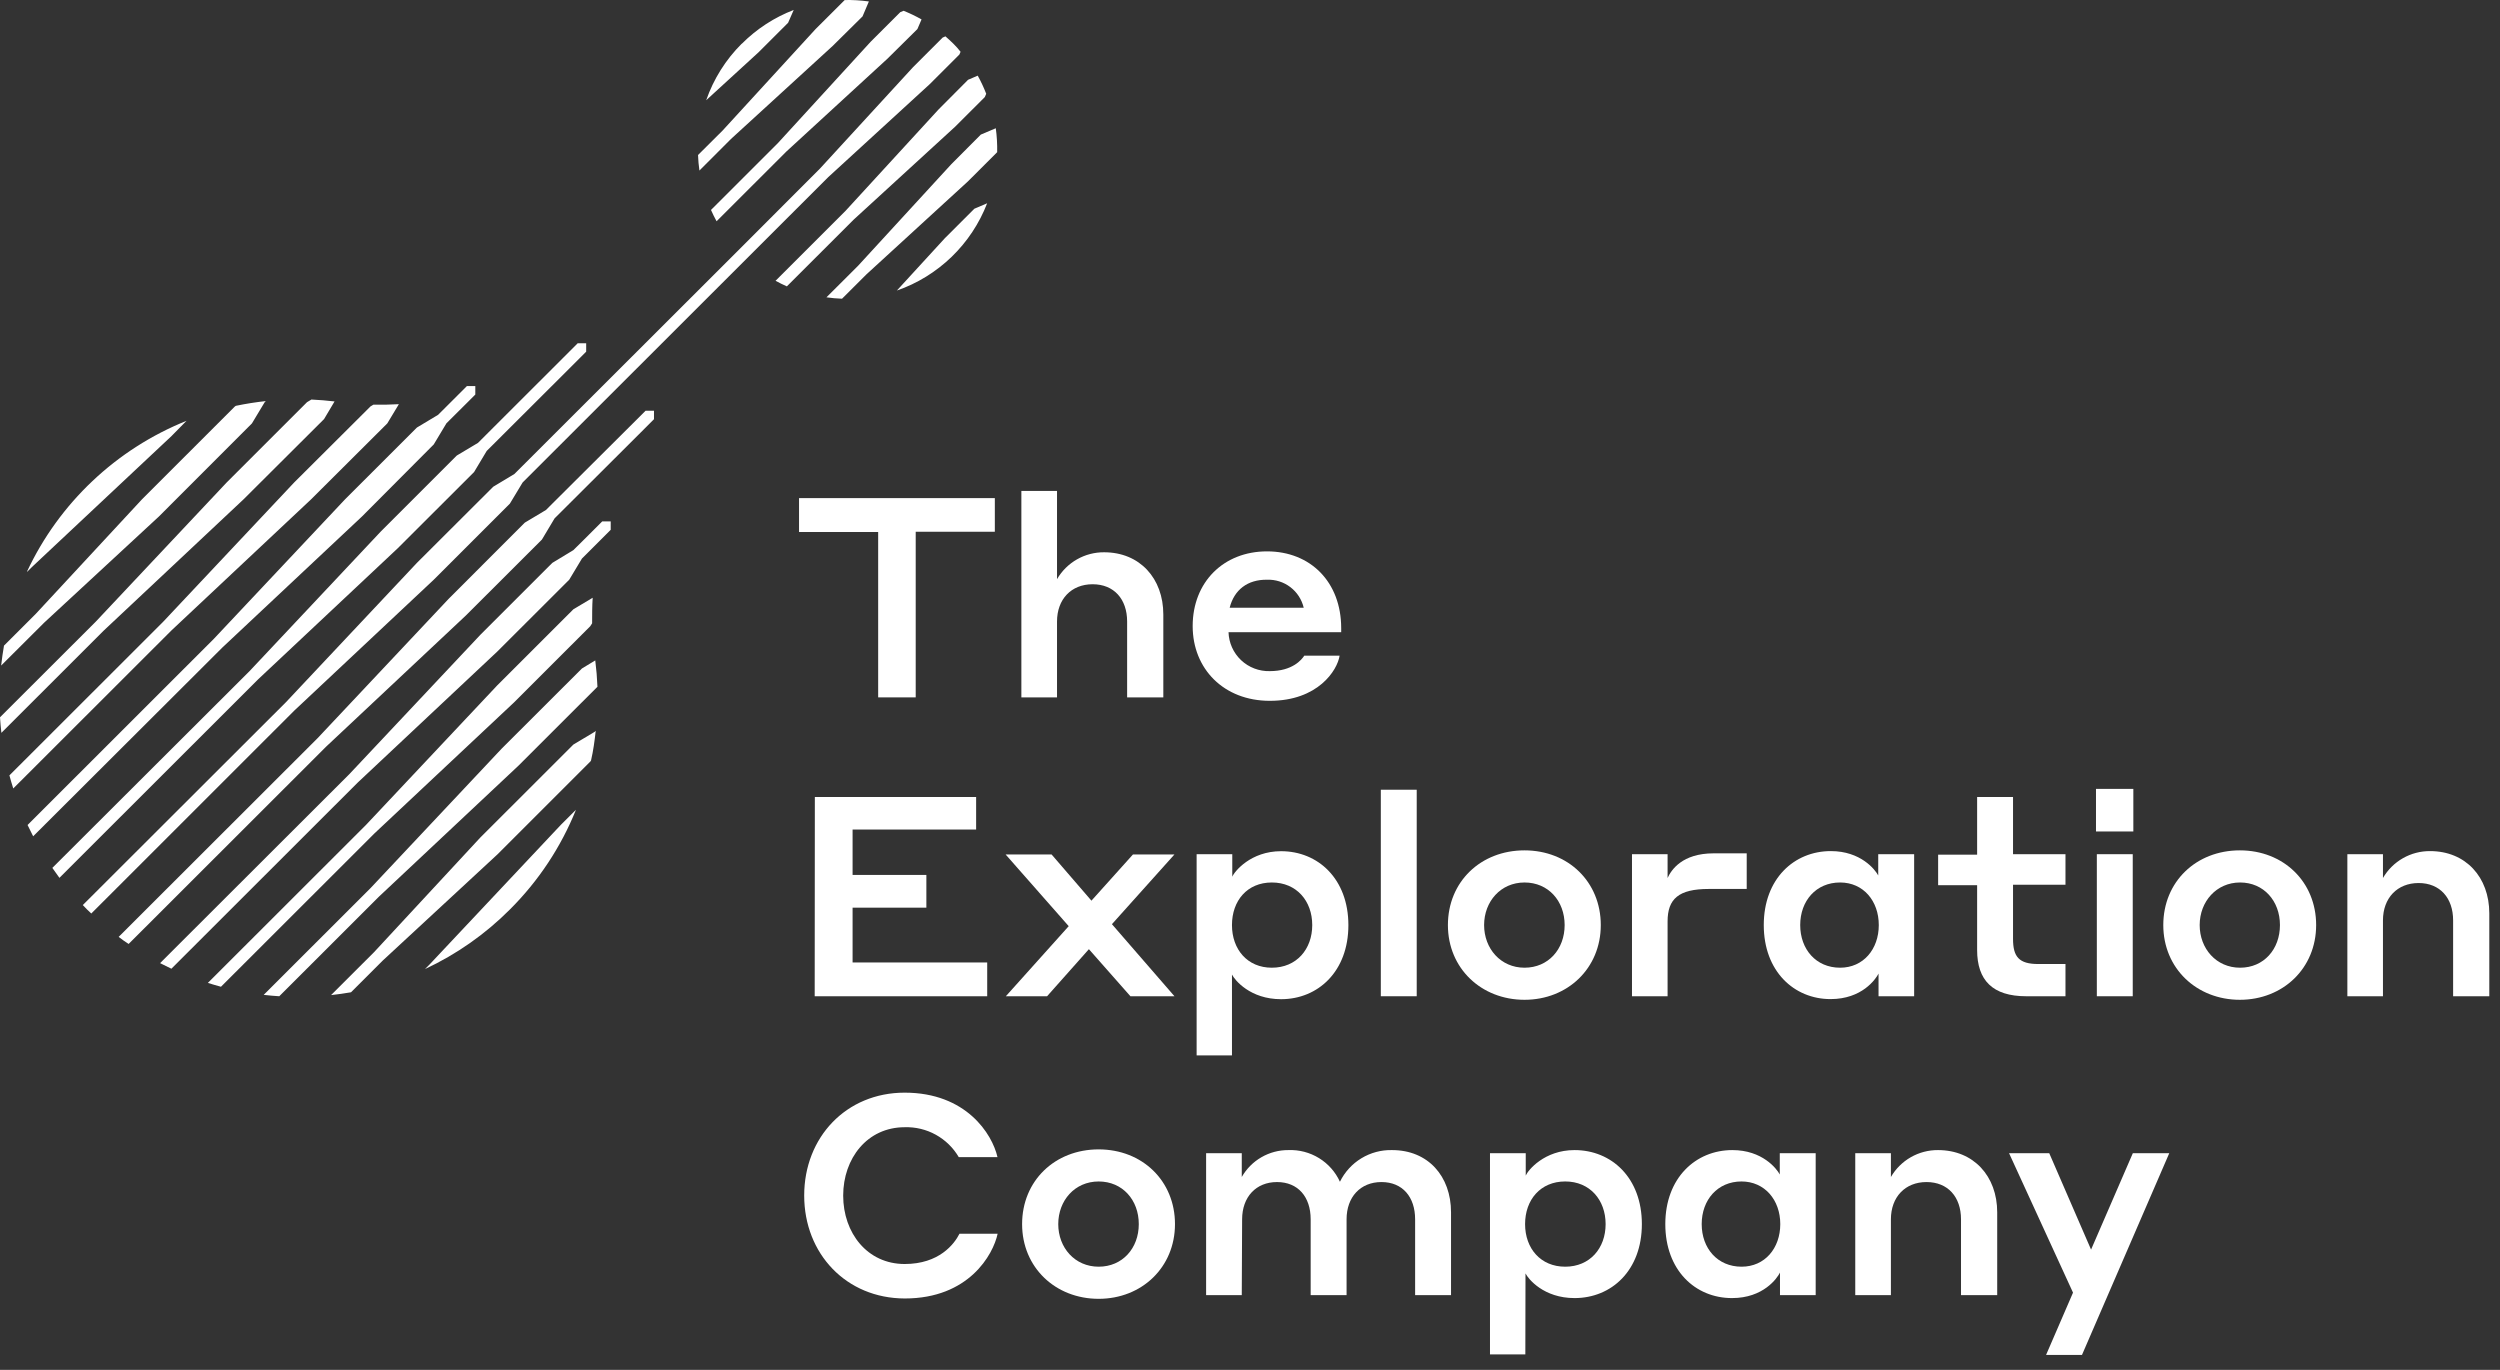
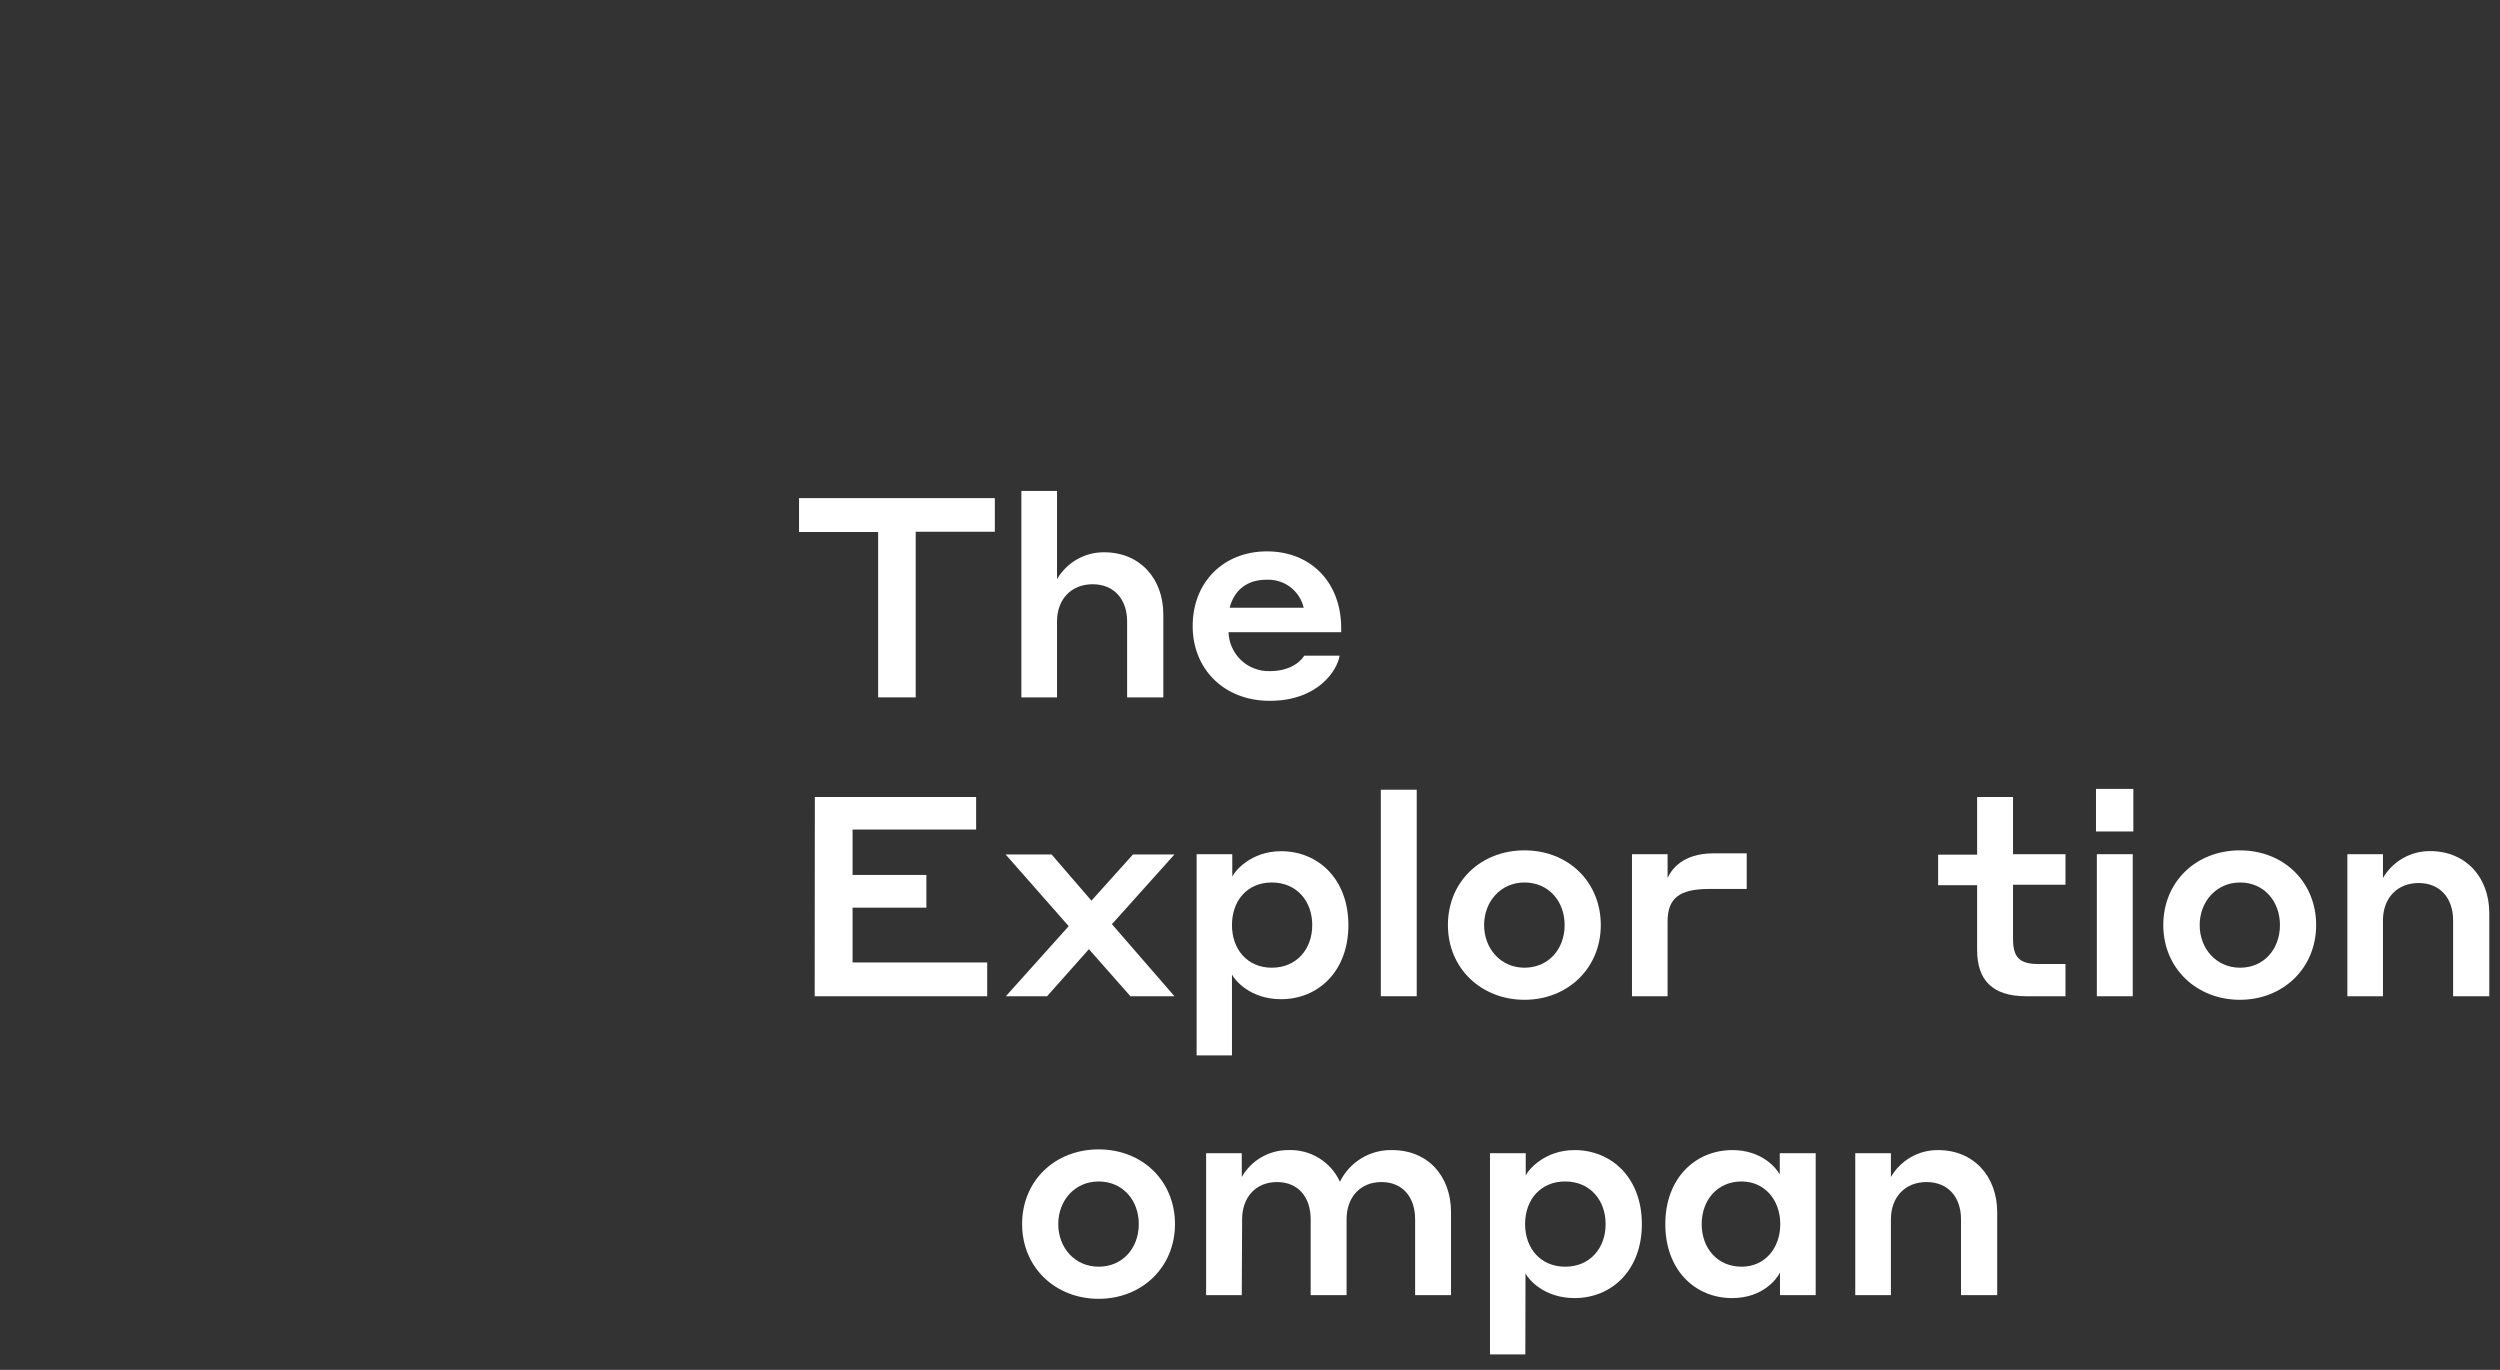
<svg xmlns="http://www.w3.org/2000/svg" width="100%" height="100%" viewBox="0 0 146 80" xml:space="preserve" style="fill-rule:evenodd;clip-rule:evenodd;stroke-linejoin:round;stroke-miterlimit:2;">
  <rect x="0" y="0" width="146" height="80" fill="#333333" stroke="none" />
  <g transform="matrix(1,0,0,1,-0,0)">
    <g transform="matrix(1,0,0,1,72.375,-8.779)">
      <g transform="matrix(1,0,0,1,-72.844,8.324)">
        <path d="M47.133,29.545L58.567,29.545L58.567,31.509L53.946,31.509L53.946,41.182L51.754,41.182L51.754,31.524L47.133,31.524L47.133,29.545Z" style="fill:white;fill-rule:nonzero;" />
      </g>
    </g>
    <g transform="matrix(1,0,0,1,72.375,-8.779)">
      <g transform="matrix(1,0,0,1,-72.844,8.324)">
        <path d="M62.199,41.182L60.117,41.182L60.117,29.124L62.199,29.124L62.199,34.278C62.478,33.798 62.88,33.399 63.363,33.123C63.847,32.847 64.394,32.704 64.951,32.708C67.03,32.708 68.407,34.229 68.407,36.341L68.407,41.182L66.293,41.182L66.293,36.751C66.293,35.442 65.524,34.575 64.278,34.575C63.032,34.575 62.199,35.448 62.199,36.751L62.199,41.182Z" style="fill:white;fill-rule:nonzero;" />
      </g>
    </g>
    <g transform="matrix(1,0,0,1,72.375,-8.779)">
      <g transform="matrix(1,0,0,1,-72.844,8.324)">
        <path d="M78.795,37.144L78.795,37.374L72.215,37.374C72.233,37.994 72.497,38.582 72.948,39.009C73.4,39.435 74.002,39.665 74.623,39.649C75.951,39.649 76.492,38.977 76.638,38.747L78.702,38.747C78.571,39.599 77.441,41.383 74.626,41.383C71.938,41.383 70.121,39.518 70.121,37.019C70.121,34.45 71.924,32.655 74.463,32.655C77.002,32.655 78.795,34.444 78.795,37.144ZM72.282,35.946L76.606,35.946C76.493,35.467 76.218,35.042 75.826,34.743C75.435,34.445 74.952,34.292 74.46,34.311C73.33,34.296 72.544,34.901 72.282,35.946Z" style="fill:white;fill-rule:nonzero;" />
      </g>
    </g>
    <g transform="matrix(1,0,0,1,72.375,-8.779)">
      <g transform="matrix(1,0,0,1,-72.844,8.324)">
        <path d="M48.056,47L57.475,47L57.475,48.9L50.26,48.9L50.26,51.55L54.569,51.55L54.569,53.464L50.26,53.464L50.26,56.664L58.122,56.664L58.122,58.636L48.047,58.636L48.056,47Z" style="fill:white;fill-rule:nonzero;" />
      </g>
    </g>
    <g transform="matrix(1,0,0,1,72.375,-8.779)">
      <g transform="matrix(1,0,0,1,-72.844,8.324)">
        <path d="M64.061,55.887L61.618,58.636L59.21,58.636L62.882,54.543L59.195,50.354L61.88,50.354L64.209,53.054L66.635,50.354L69.058,50.354L65.406,54.427L69.058,58.636L66.486,58.636L64.061,55.887Z" style="fill:white;fill-rule:nonzero;" />
      </g>
    </g>
    <g transform="matrix(1,0,0,1,72.375,-8.779)">
      <g transform="matrix(1,0,0,1,-72.844,8.324)">
        <path d="M72.416,62.092L70.352,62.092L70.352,50.34L72.434,50.34L72.434,51.655C72.565,51.343 73.514,50.165 75.284,50.165C77.445,50.165 79.215,51.785 79.215,54.485C79.215,57.185 77.445,58.808 75.284,58.808C73.482,58.808 72.579,57.694 72.416,57.368L72.416,62.092ZM74.745,56.969C76.187,56.969 77.104,55.887 77.104,54.479C77.104,53.071 76.187,51.992 74.745,51.992C73.304,51.992 72.416,53.057 72.416,54.479C72.416,55.902 73.319,56.969 74.743,56.969L74.745,56.969Z" style="fill:white;fill-rule:nonzero;" />
      </g>
    </g>
    <g transform="matrix(1,0,0,1,72.375,-8.779)">
      <g transform="matrix(1,0,0,1,-72.844,8.324)">
        <rect x="81.109" y="46.575" width="2.096" height="12.061" style="fill:white;" />
      </g>
    </g>
    <g transform="matrix(1,0,0,1,72.375,-8.779)">
      <g transform="matrix(1,0,0,1,-72.844,8.324)">
        <path d="M93.955,54.479C93.955,57.002 92.021,58.843 89.5,58.843C86.978,58.843 85.027,57.01 85.027,54.479C85.027,51.948 86.943,50.116 89.5,50.116C92.056,50.116 93.955,51.96 93.955,54.479ZM91.844,54.479C91.844,53.071 90.892,51.992 89.5,51.992C88.108,51.992 87.141,53.106 87.141,54.479C87.141,55.852 88.108,56.969 89.5,56.969C90.892,56.969 91.844,55.887 91.844,54.479Z" style="fill:white;fill-rule:nonzero;" />
      </g>
    </g>
    <g transform="matrix(1,0,0,1,72.375,-8.779)">
      <g transform="matrix(1,0,0,1,-72.844,8.324)">
        <path d="M97.856,58.636L95.777,58.636L95.777,50.34L97.856,50.34L97.856,51.73C98.072,51.256 98.71,50.29 100.544,50.29L102.477,50.29L102.477,52.37L100.264,52.37C98.497,52.37 97.856,52.952 97.856,54.267L97.856,58.636Z" style="fill:white;fill-rule:nonzero;" />
      </g>
    </g>
    <g transform="matrix(1,0,0,1,72.375,-8.779)">
      <g transform="matrix(1,0,0,1,-72.844,8.324)">
-         <path d="M110.176,57.313C110.01,57.639 109.209,58.802 107.374,58.802C105.243,58.802 103.473,57.182 103.473,54.479C103.473,51.777 105.243,50.159 107.389,50.159C109.136,50.159 109.978,51.239 110.158,51.582L110.158,50.34L112.255,50.34L112.255,58.636L110.176,58.636L110.176,57.313ZM107.931,51.992C106.521,51.992 105.601,53.071 105.601,54.479C105.601,55.887 106.518,56.969 107.931,56.969C109.29,56.969 110.19,55.887 110.19,54.479C110.19,53.071 109.29,51.992 107.931,51.992Z" style="fill:white;fill-rule:nonzero;" />
-       </g>
+         </g>
    </g>
    <g transform="matrix(1,0,0,1,72.375,-8.779)">
      <g transform="matrix(1,0,0,1,-72.844,8.324)">
        <path d="M121.093,58.636L118.801,58.636C116.836,58.636 115.933,57.703 115.933,55.934L115.933,52.152L113.656,52.152L113.656,50.369L115.933,50.369L115.933,47L118.03,47L118.03,50.34L121.093,50.34L121.093,52.123L118.03,52.123L118.03,55.282C118.03,56.33 118.373,56.754 119.506,56.754L121.093,56.754L121.093,58.636Z" style="fill:white;fill-rule:nonzero;" />
      </g>
    </g>
    <g transform="matrix(1,0,0,1,72.375,-8.779)">
      <g transform="matrix(1,0,0,1,-72.844,8.324)">
        <path d="M122.875,46.526L125.056,46.526L125.056,49.013L122.875,49.013L122.875,46.526ZM122.924,50.34L125.021,50.34L125.021,58.636L122.924,58.636L122.924,50.34Z" style="fill:white;fill-rule:nonzero;" />
      </g>
    </g>
    <g transform="matrix(1,0,0,1,72.375,-8.779)">
      <g transform="matrix(1,0,0,1,-72.844,8.324)">
        <path d="M135.732,54.479C135.732,57.002 133.799,58.843 131.277,58.843C128.756,58.843 126.805,57.01 126.805,54.479C126.805,51.948 128.721,50.116 131.277,50.116C133.834,50.116 135.732,51.96 135.732,54.479ZM133.618,54.479C133.618,53.071 132.669,51.992 131.289,51.992C129.909,51.992 128.93,53.106 128.93,54.479C128.93,55.852 129.897,56.969 131.289,56.969C132.681,56.969 133.618,55.887 133.618,54.479Z" style="fill:white;fill-rule:nonzero;" />
      </g>
    </g>
    <g transform="matrix(1,0,0,1,72.375,-8.779)">
      <g transform="matrix(1,0,0,1,-72.844,8.324)">
        <path d="M139.634,58.636L137.555,58.636L137.555,50.34L139.634,50.34L139.634,51.73C139.913,51.249 140.315,50.851 140.798,50.575C141.281,50.299 141.829,50.156 142.385,50.159C144.467,50.159 145.844,51.681 145.844,53.793L145.844,58.636L143.731,58.636L143.731,54.203C143.731,52.894 142.959,52.024 141.716,52.024C140.472,52.024 139.634,52.897 139.634,54.203L139.634,58.636Z" style="fill:white;fill-rule:nonzero;" />
      </g>
    </g>
    <g transform="matrix(1,0,0,1,72.375,-8.779)">
      <g transform="matrix(1,0,0,1,-72.844,8.324)">
-         <path d="M47.434,70.273C47.434,66.869 49.891,64.266 53.301,64.266C56.888,64.266 58.411,66.671 58.722,68.03L56.46,68.03C56.139,67.482 55.676,67.031 55.121,66.724C54.565,66.416 53.936,66.265 53.301,66.285C51.12,66.285 49.711,68.1 49.711,70.279C49.711,72.458 51.12,74.273 53.301,74.273C55.316,74.273 56.198,73.109 56.504,72.504L58.731,72.504C58.469,73.732 57.042,76.286 53.31,76.286C49.891,76.28 47.434,73.677 47.434,70.273Z" style="fill:white;fill-rule:nonzero;" />
-       </g>
+         </g>
    </g>
    <g transform="matrix(1,0,0,1,72.375,-8.779)">
      <g transform="matrix(1,0,0,1,-72.844,8.324)">
        <path d="M69.088,71.943C69.088,74.462 67.154,76.306 64.63,76.306C62.105,76.306 60.16,74.474 60.16,71.943C60.16,69.412 62.076,67.579 64.63,67.579C67.183,67.579 69.088,69.421 69.088,71.943ZM66.974,71.943C66.974,70.535 66.025,69.453 64.63,69.453C63.235,69.453 62.271,70.567 62.271,71.943C62.271,73.319 63.238,74.43 64.63,74.43C66.022,74.43 66.974,73.351 66.974,71.943Z" style="fill:white;fill-rule:nonzero;" />
      </g>
    </g>
    <g transform="matrix(1,0,0,1,72.375,-8.779)">
      <g transform="matrix(1,0,0,1,-72.844,8.324)">
        <path d="M72.988,76.091L70.906,76.091L70.906,67.8L72.988,67.8L72.988,69.191C73.262,68.712 73.657,68.314 74.135,68.038C74.613,67.762 75.156,67.617 75.708,67.62C76.337,67.595 76.96,67.757 77.497,68.087C78.033,68.416 78.46,68.897 78.721,69.47C78.999,68.903 79.433,68.427 79.973,68.099C80.513,67.771 81.135,67.605 81.767,67.62C83.867,67.62 85.209,69.144 85.209,71.253L85.209,76.091L83.112,76.091L83.112,71.663C83.112,70.354 82.376,69.487 81.147,69.487C79.918,69.487 79.109,70.36 79.109,71.663L79.109,76.091L77.012,76.091L77.012,71.663C77.012,70.354 76.275,69.487 75.047,69.487C73.818,69.487 73.009,70.36 73.009,71.663L72.988,76.091Z" style="fill:white;fill-rule:nonzero;" />
      </g>
    </g>
    <g transform="matrix(1,0,0,1,72.375,-8.779)">
      <g transform="matrix(1,0,0,1,-72.844,8.324)">
        <path d="M89.549,79.553L87.484,79.553L87.484,67.8L89.572,67.8L89.572,69.109C89.703,68.798 90.655,67.62 92.423,67.62C94.586,67.62 96.354,69.24 96.354,71.943C96.354,74.645 94.586,76.263 92.423,76.263C90.62,76.263 89.721,75.148 89.558,74.823L89.549,79.553ZM91.878,74.43C93.32,74.43 94.237,73.351 94.237,71.943C94.237,70.535 93.32,69.452 91.878,69.452C90.437,69.452 89.534,70.517 89.534,71.943C89.534,73.368 90.446,74.43 91.875,74.43L91.878,74.43Z" style="fill:white;fill-rule:nonzero;" />
      </g>
    </g>
    <g transform="matrix(1,0,0,1,72.375,-8.779)">
      <g transform="matrix(1,0,0,1,-72.844,8.324)">
        <path d="M104.42,74.773C104.257,75.102 103.453,76.263 101.619,76.263C99.47,76.263 97.723,74.636 97.723,71.943C97.723,69.249 99.493,67.62 101.639,67.62C103.386,67.62 104.228,68.702 104.408,69.045L104.408,67.8L106.505,67.8L106.505,76.091L104.42,76.091L104.42,74.773ZM102.178,69.452C100.768,69.452 99.848,70.535 99.848,71.943C99.848,73.351 100.765,74.43 102.178,74.43C103.537,74.43 104.437,73.351 104.437,71.943C104.437,70.535 103.529,69.452 102.169,69.452L102.178,69.452Z" style="fill:white;fill-rule:nonzero;" />
      </g>
    </g>
    <g transform="matrix(1,0,0,1,72.375,-8.779)">
      <g transform="matrix(1,0,0,1,-72.844,8.324)">
        <path d="M110.898,76.091L108.816,76.091L108.816,67.8L110.898,67.8L110.898,69.191C111.178,68.71 111.579,68.311 112.062,68.035C112.546,67.759 113.093,67.616 113.65,67.62C115.729,67.62 117.106,69.144 117.106,71.253L117.106,76.091L114.992,76.091L114.992,71.663C114.992,70.354 114.224,69.487 112.977,69.487C111.731,69.487 110.898,70.36 110.898,71.663L110.898,76.091Z" style="fill:white;fill-rule:nonzero;" />
      </g>
    </g>
    <g transform="matrix(1,0,0,1,72.375,-8.779)">
      <g transform="matrix(1,0,0,1,-72.844,8.324)">
-         <path d="M122.057,79.582L119.96,79.582L121.533,75.945L117.797,67.8L120.144,67.8L122.587,73.432L125.027,67.8L127.155,67.8L122.057,79.582Z" style="fill:white;fill-rule:nonzero;" />
-       </g>
+         </g>
    </g>
    <g transform="matrix(1,0,0,1,72.375,-8.779)">
      <g transform="matrix(1,0,0,1,-72.844,8.324)">
-         <path d="M52.846,17.423L55.644,14.371L57.373,12.644L58.119,12.326C57.662,13.507 56.954,14.575 56.044,15.455C55.133,16.335 54.042,17.007 52.846,17.423ZM56.148,3.009C55.996,2.857 55.839,2.718 55.682,2.578L55.522,2.648L53.792,4.376L48.356,10.299L43.563,15.099L30.509,28.137L29.275,28.879L24.817,33.327L17.159,41.473L5.305,53.31C5.387,53.394 5.462,53.481 5.547,53.563C5.631,53.644 5.716,53.723 5.8,53.804L17.648,41.961L25.801,34.31L30.247,29.865L30.99,28.632L46.218,13.417L48.839,10.799L54.767,5.368L56.497,3.64L56.567,3.48C56.442,3.317 56.299,3.16 56.148,3.009ZM53.236,1.086L53.044,1.167L51.314,2.895L45.892,8.818L41.991,12.716C42.09,12.94 42.197,13.158 42.317,13.377L46.393,9.304L52.298,3.881L54.045,2.153L54.287,1.589C53.95,1.398 53.601,1.23 53.242,1.086L53.236,1.086ZM51.198,0.539C50.734,0.475 50.267,0.448 49.8,0.457L48.099,2.153L42.672,8.076L41.234,9.508C41.245,9.811 41.272,10.114 41.315,10.415L43.158,8.571L49.095,3.14L50.842,1.412L51.212,0.539L51.198,0.539ZM43.784,3.009C42.852,3.937 42.143,5.065 41.711,6.308L44.765,3.512L46.495,1.784L46.821,1.036C45.684,1.474 44.653,2.146 43.793,3.009L43.784,3.009ZM48.734,17.819C49.035,17.862 49.339,17.889 49.643,17.9L51.075,16.472L57.004,11.041L58.704,9.342C58.713,8.875 58.686,8.408 58.623,7.945L57.749,8.315L56.017,10.054L50.58,15.977L48.734,17.819ZM57.569,4.873L57.004,5.115L55.274,6.854L49.838,12.78L45.761,16.853C45.98,16.972 46.198,17.08 46.422,17.179L50.324,13.281L56.252,7.852L57.982,6.124L58.064,5.932C57.923,5.568 57.758,5.215 57.569,4.873ZM20.007,23.899C19.558,23.846 19.107,23.809 18.656,23.788L18.399,23.942L13.706,28.632L6.045,36.777L0.469,42.345C0.489,42.636 0.515,42.95 0.55,43.253L6.534,37.275L14.687,29.621L19.395,24.929L20.007,23.899ZM15.991,23.878C15.409,23.942 14.827,24.033 14.244,24.155L14.189,24.19L8.759,29.618L2.554,36.309L0.702,38.159C0.636,38.547 0.58,38.935 0.536,39.323L3.049,36.818L9.746,30.622L15.182,25.182L15.924,23.948L15.991,23.878ZM22.275,24.088L22.106,24.19L17.648,28.632L9.987,36.777L1.019,45.737C1.089,45.993 1.162,46.249 1.243,46.502L10.482,37.272L18.635,29.618L23.087,25.182L23.763,24.059C23.259,24.088 22.761,24.097 22.269,24.088L22.275,24.088ZM2.064,33.839L2.335,33.569L10.488,25.918L11.362,25.03C7.252,26.683 3.922,29.83 2.044,33.839L2.064,33.839ZM33.712,34.31L34.455,33.074L34.898,32.632L36.135,31.395L36.135,30.904L35.64,30.904L35.218,31.326L34.405,32.137L33.954,32.582L32.725,33.327L28.524,37.525L20.866,45.67L9.818,56.702C10.037,56.815 10.258,56.923 10.479,57.028L21.358,46.159L29.511,38.505L33.712,34.31ZM34.455,39.494L29.758,44.184L22.1,52.329L15.869,58.555C16.16,58.59 16.475,58.616 16.778,58.636L22.601,52.818L30.754,45.164L35.36,40.562C35.34,40.05 35.296,39.535 35.232,39.023L34.455,39.494ZM35.259,43.134L35.195,43.195L33.954,43.937L28.518,49.368L22.316,56.059L19.803,58.569C20.191,58.527 20.579,58.471 20.968,58.404L22.82,56.553L29.517,50.354L34.95,44.923L34.985,44.868C35.119,44.292 35.195,43.716 35.259,43.134ZM30.253,53.563C31.918,51.903 33.228,49.924 34.106,47.745L33.217,48.632L25.559,56.777L25.289,57.048C27.135,56.186 28.815,55.006 30.253,53.563ZM35.049,36.856C35.049,36.364 35.049,35.867 35.081,35.364L33.954,36.038L29.508,40.481L21.847,48.626L12.608,57.857C12.861,57.938 13.118,58.011 13.374,58.081L22.342,49.121L30.495,41.47L34.941,37.025L35.049,36.856ZM27.804,23.919L28.227,23.497L28.227,23.003L27.735,23.003L27.205,23.532L26.497,24.239L26.054,24.681L24.817,25.423L20.618,29.618L12.957,37.764L2.079,48.635C2.184,48.856 2.292,49.077 2.405,49.295L13.452,38.273L21.605,30.622L25.801,26.409L26.541,25.176L27.804,23.919ZM33.712,21.982L34.347,21.348L34.702,20.993L34.702,20.501L34.207,20.501L33.334,21.374L28.384,26.319L27.146,27.058L22.7,31.503L15.042,39.649L3.526,51.14C3.66,51.332 3.797,51.524 3.94,51.721L15.552,40.12L23.705,32.466L28.154,28.024L28.893,26.79L33.712,21.982ZM37.789,25.81L38.662,24.937L38.662,24.443L38.17,24.443L37.815,24.798L32.353,30.238L31.118,30.977L26.675,35.422L19.014,43.567L7.399,55.169C7.588,55.311 7.78,55.46 7.981,55.582L19.515,44.059L27.668,36.408L32.117,31.966L32.856,30.729L37.789,25.81Z" style="fill:white;fill-rule:nonzero;" />
-       </g>
+         </g>
    </g>
  </g>
</svg>